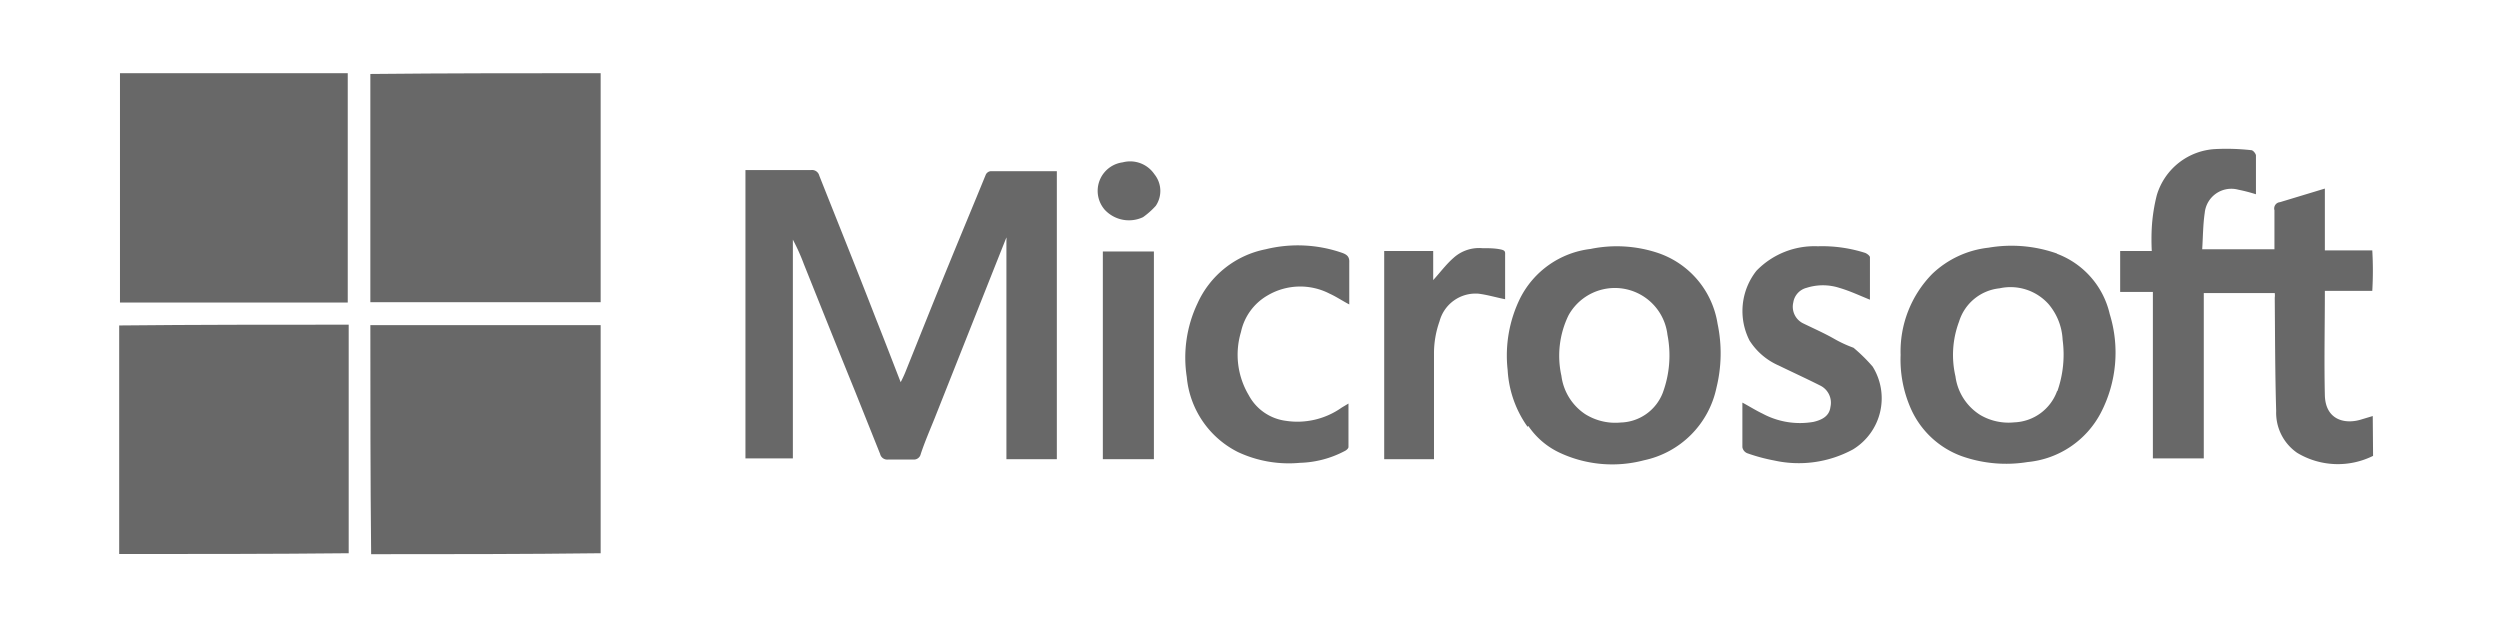
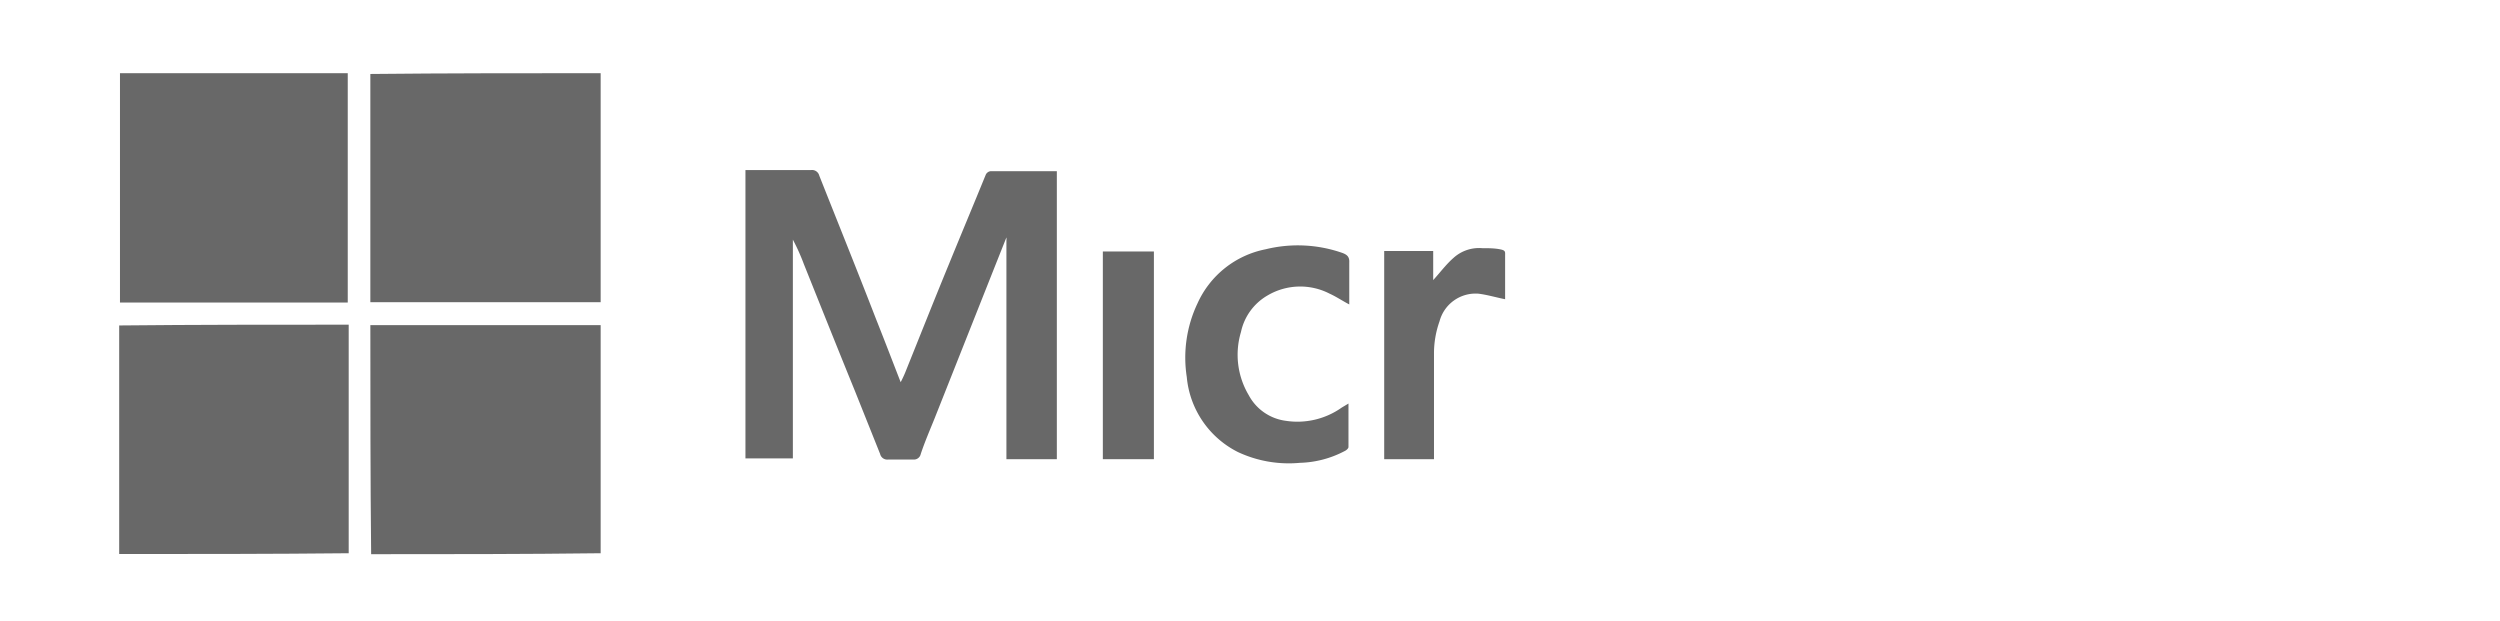
<svg xmlns="http://www.w3.org/2000/svg" viewBox="0 0 158.16 39.27">
  <defs>
    <style>.cls-1{fill:#686868;}</style>
  </defs>
  <g id="Logos_2a_fila" data-name="Logos 2a fila">
    <g id="Microsoft">
      <path class="cls-1" d="M38,4.63c0,4.82,0,9.64,0,14.49H23.43V4.68C28.28,4.63,33.12,4.63,38,4.63Z" />
      <path class="cls-1" d="M23.48,35.06c-.05-4.83-.05-9.65-.05-14.49H38V35C33.19,35.06,28.37,35.06,23.48,35.06Z" />
      <path class="cls-1" d="M22,4.63c0,4.82,0,9.62,0,14.51H7.59c0-4.82,0-9.67,0-14.51Z" />
      <path class="cls-1" d="M7.54,20.59c4.82-.05,9.62-.05,14.52-.05V35c-4.83.05-9.67.05-14.52.05Z" />
-       <path class="cls-1" d="M150.13,28.84a5,5,0,0,1-4.8-.19A3.08,3.08,0,0,1,144,26c-.07-2.38-.07-4.78-.09-7.16a1.2,1.2,0,0,0,0-.3h-4.49V29h-3.22V18.47h-2.07V15.88h2a14.41,14.41,0,0,1,0-1.47,10.89,10.89,0,0,1,.32-2.07,4.09,4.09,0,0,1,3.71-2.91,14.27,14.27,0,0,1,2.26.07c.12,0,.28.21.3.32,0,.82,0,1.66,0,2.47A10.35,10.35,0,0,0,141.6,12a1.69,1.69,0,0,0-2.12,1.47c-.11.74-.11,1.51-.16,2.3h4.57v-.7c0-.58,0-1.19,0-1.77a.4.4,0,0,1,.35-.51l2.84-.86v3.91h3a21.86,21.86,0,0,1,0,2.56c-1,0-2,0-3,0,0,2.26-.05,4.43,0,6.62.05,1.58,1.31,1.84,2.33,1.51l.7-.21Z" />
      <path class="cls-1" d="M63.67,26.79V15.23a1.13,1.13,0,0,0,0-.21l-.74,1.86-3.82,9.63c-.3.74-.61,1.46-.86,2.21a.44.44,0,0,1-.49.35c-.52,0-1,0-1.56,0a.46.46,0,0,1-.52-.35l-1.6-4c-1.08-2.65-2.15-5.33-3.22-8a12.81,12.81,0,0,0-.7-1.56V29h-3V10.76l.34,0H51.3a.47.47,0,0,1,.53.35c1.19,3,2.4,6,3.59,9.07.51,1.28,1,2.56,1.56,4a7.67,7.67,0,0,0,.37-.82c.89-2.21,1.77-4.43,2.68-6.64.77-1.89,1.56-3.77,2.33-5.66a.39.39,0,0,1,.31-.23c1.39,0,2.77,0,4.19,0V29.05H63.67Z" />
-       <path class="cls-1" d="M130.12,16.05a5.35,5.35,0,0,1,3.35,3.82,8.26,8.26,0,0,1-.56,6.24,5.85,5.85,0,0,1-4.63,3.12,8.44,8.44,0,0,1-4.17-.37,5.62,5.62,0,0,1-3.24-3.05,7.67,7.67,0,0,1-.63-3.36,7,7,0,0,1,2-5.12,6.12,6.12,0,0,1,3.56-1.66,8.62,8.62,0,0,1,4.36.38m0,8.69a7,7,0,0,0,.33-3.24,3.76,3.76,0,0,0-.89-2.26,3.23,3.23,0,0,0-3.1-1,3,3,0,0,0-2.56,2.1,6,6,0,0,0-.23,3.47,3.4,3.4,0,0,0,1.58,2.45,3.54,3.54,0,0,0,2.14.46A3,3,0,0,0,130.14,24.74Z" />
-       <path class="cls-1" d="M96.64,27a6.83,6.83,0,0,1-1.26-3.59,8.21,8.21,0,0,1,.79-4.54,5.75,5.75,0,0,1,4.45-3.12,8.23,8.23,0,0,1,4.26.25,5.65,5.65,0,0,1,3.78,4.48,9.08,9.08,0,0,1-.07,4.05A5.94,5.94,0,0,1,104,29.12a7.85,7.85,0,0,1-5.31-.47,4.89,4.89,0,0,1-2-1.7m2.54-7a5.84,5.84,0,0,0-.45,3.82,3.44,3.44,0,0,0,1.49,2.42,3.58,3.58,0,0,0,2.26.54,2.94,2.94,0,0,0,2.66-1.87,6.81,6.81,0,0,0,.3-3.68,3.35,3.35,0,0,0-6.26-1.23Z" />
-       <path class="cls-1" d="M117.26,22a10.49,10.49,0,0,1,1.21,1.19,3.79,3.79,0,0,1-1.24,5.24,7.19,7.19,0,0,1-5,.7,11.24,11.24,0,0,1-1.7-.46.5.5,0,0,1-.3-.38c0-.93,0-1.84,0-2.82.45.24.84.49,1.28.7a5,5,0,0,0,3.22.52c.51-.12,1-.35,1.07-.94a1.21,1.21,0,0,0-.67-1.37c-.87-.44-1.75-.84-2.61-1.26a4.15,4.15,0,0,1-1.84-1.58,4.11,4.11,0,0,1,.44-4.41A5.1,5.1,0,0,1,115,15.58a8.94,8.94,0,0,1,3,.42c.12.05.3.18.3.28,0,.91,0,1.82,0,2.68-.65-.26-1.28-.56-1.94-.75a3.4,3.4,0,0,0-2.07,0,1.13,1.13,0,0,0-.84.93,1.17,1.17,0,0,0,.65,1.33c.68.33,1.36.63,2,1A7.73,7.73,0,0,0,117.26,22Z" />
      <path class="cls-1" d="M81.33,26.62a4.85,4.85,0,0,0,3.56-.84l.42-.25v2.75c0,.09-.14.21-.23.25a6.43,6.43,0,0,1-2.84.75,7.58,7.58,0,0,1-3.92-.68,5.91,5.91,0,0,1-3.24-4.75,8,8,0,0,1,.68-4.66,6,6,0,0,1,4.31-3.42,8.53,8.53,0,0,1,4.85.23c.3.11.46.25.44.6,0,.87,0,1.73,0,2.66-.44-.23-.82-.49-1.24-.68a4.06,4.06,0,0,0-3.91.1A3.51,3.51,0,0,0,78.51,21,5,5,0,0,0,79,25,3.11,3.11,0,0,0,81.33,26.62Z" />
      <path class="cls-1" d="M87.57,19.07V15.88h3.1v1.84c.42-.46.82-1,1.28-1.4a2.41,2.41,0,0,1,1.82-.62c.37,0,.75,0,1.12.07s.33.16.33.41v2.75c-.56-.11-1.12-.28-1.68-.35a2.36,2.36,0,0,0-2.47,1.75,6.05,6.05,0,0,0-.35,2.05c0,2.05,0,4.1,0,6.18v.49H87.57Z" />
      <path class="cls-1" d="M73,24.81v4.24H69.77V15.91H73Z" />
-       <path class="cls-1" d="M72.31,13.74a2.09,2.09,0,0,1-2.42-.47,1.82,1.82,0,0,1,1.14-3,1.85,1.85,0,0,1,2,.75,1.68,1.68,0,0,1,.09,2A4.88,4.88,0,0,1,72.31,13.74Z" />
    </g>
  </g>
</svg>